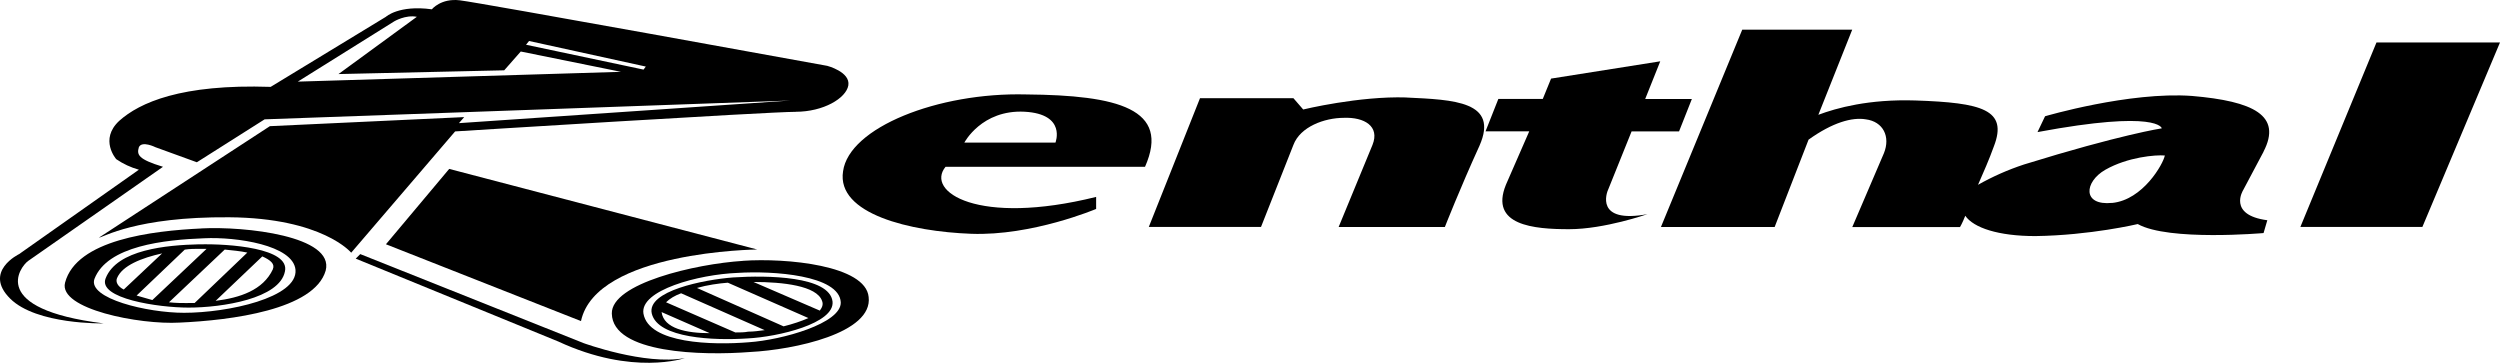
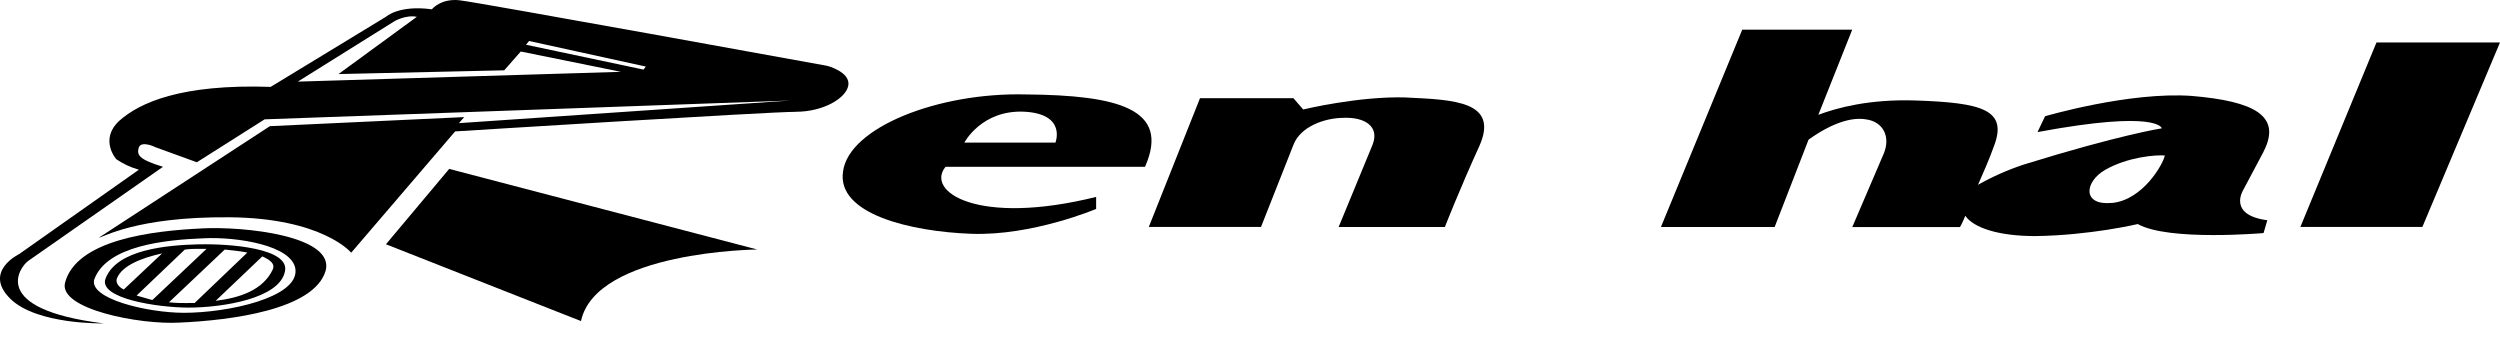
<svg xmlns="http://www.w3.org/2000/svg" viewBox="0 0 413.52 60">
  <g id="a" />
  <g id="b">
    <g id="c">
      <g>
        <path d="M232.63,16.12c-7.85-.25-17.07,1.99-17.07,1.99l-1.62-1.87h-15.45l-8.47,21.3h18.56l5.36-13.57c1.12-2.99,5.11-4.48,8.35-4.48,3.36-.13,5.98,1.37,4.73,4.48l-5.6,13.58h17.57s2.49-6.35,5.73-13.45c3.24-7.35-4.24-7.6-12.08-7.97Z" />
        <polygon points="393.09 7.02 380.5 37.54 400.68 37.54 413.52 7.02 393.09 7.02" />
-         <path d="M122.88,43.15c-7.85,.5-21.8,3.74-21.68,8.72,.13,6.6,14.95,6.98,22.92,6.35,7.23-.37,20.3-3.12,19.56-9.1-.5-5.23-13.58-6.48-20.8-5.98Zm.99,13.46c-5.98,.5-16.57,.25-17.44-4.74-.62-3.86,9.09-6.48,15.57-6.73,5.85-.38,16.82,.37,17.07,4.86,.12,3.49-9.72,6.23-15.2,6.61Z" />
        <path d="M189.4,27.58c4.24-9.59-4.48-11.83-19.68-11.96-14.57-.37-29.28,5.48-30.27,12.71-1.12,7.1,11.21,9.97,21.18,10.34,10.09,.38,20.68-4.11,20.68-4.11v-1.99c-19.56,4.86-28.28-.87-24.91-4.98h33.01Zm-19.93-9.1c6.98,.38,5.11,5.11,5.11,5.11h-15.07s2.86-5.48,9.97-5.11Z" />
-         <path d="M266.02,31.32l3.86-9.59h7.85l2.12-5.36h-7.72l2.49-6.23-18.06,2.86-1.37,3.36h-7.35l-2.12,5.36h7.23l-3.86,8.84c-2.74,6.73,4.61,7.35,10.46,7.35s12.95-2.49,12.95-2.49c-8.72,1.62-6.73-3.61-6.48-4.11Z" />
        <path d="M374.4,25.09c3.11-5.98-1.62-8.35-11.84-9.22-10.34-.75-24.29,3.36-24.29,3.36l-1.25,2.62c20.06-3.74,20.56-.62,20.56-.62,0,0-6.73,1-22.8,5.98-2.64,.87-5.18,1.99-7.6,3.36,.87-1.99,1.87-4.24,2.62-6.35,2.37-6.1-1.99-7.23-12.96-7.6-7.72-.25-13.08,1.25-16.07,2.37l5.6-14.08h-18.19l-13.45,32.64h18.81l5.61-14.45c3.99-2.86,7.22-3.74,9.47-3.36,2.87,.37,4.11,2.86,2.99,5.61l-5.23,12.21h17.82s.38-.62,.87-1.87c1.37,1.99,5.48,3.36,11.59,3.36,9.09-.12,16.94-1.99,16.94-1.99,5.11,2.87,20.81,1.49,20.81,1.49l.62-2.12c-6.61-.87-3.99-4.99-3.99-4.99l3.37-6.35Zm-25.04,8.47c-4.98,.5-4.61-3.49-1.12-5.48,3.73-2.12,8.34-2.49,9.84-2.36-.25,1.37-3.61,7.35-8.72,7.85Z" />
-         <path d="M96.47,56.73l-36.88-14.7-.75,.75,33.51,13.71c12.33,5.73,20.93,2.74,20.93,2.74-6.6,1.24-16.82-2.5-16.82-2.5Z" />
        <path d="M63.83,40.4l32.27,12.71c2.49-11.59,29.15-11.84,29.15-11.84l-50.95-13.33-10.46,12.46Z" />
        <path d="M131.6,18.49c4.61,0,8.35-2.24,8.72-4.36,.37-2.24-3.49-3.24-3.49-3.24,0,0-57.55-10.47-60.79-10.84-3.11-.37-4.61,1.49-4.61,1.49-5.48-.75-7.6,1.24-7.6,1.24l-19.06,11.59c-14.82-.5-21.68,2.61-25.04,5.61-3.36,3.11-.5,6.35-.5,6.35,1.14,.78,2.41,1.37,3.74,1.74L3.16,42.03s-5.98,2.87-1.49,7.35c4.36,4.36,15.45,4.11,15.45,4.11h0c-19.06-2.37-13.83-9.34-12.46-10.33l22.3-15.57c-4.11-1.25-4.36-1.99-3.99-3.24,.5-1.12,2.74,0,2.74,0l6.85,2.49,11.21-7.1,86.96-3.11-54.82,3.74,.87-1-32.14,1.5-28.28,18.44c.62,0,6.1-3.49,21.55-3.37,15.45,.12,20.18,5.86,20.18,5.86l17.19-20.06s51.7-3.24,56.31-3.24ZM49.26,13.5l15.95-9.97s1.87-1.12,3.74-.75l-12.96,9.47,27.41-.62,2.74-3.11,16.57,3.36-53.44,1.62Zm57.18-1.99l-19.43-4.11,.5-.62,19.31,4.23-.37,.5Z" />
        <path d="M33.31,37.79c-8.1,.38-20.68,1.87-22.55,8.97-1.12,4.36,12.33,6.98,18.94,6.6,8.47-.37,22.3-2.12,24.17-8.6,1.49-5.73-13.33-7.35-20.56-6.98Zm-2.87,13.95c-6.1,0-15.95-2.37-14.82-5.6,2.12-5.48,11.59-6.48,18.19-6.73,5.23-.25,14.7,1.12,15.07,5.23,.37,4.61-11.21,7.1-18.44,7.1Z" />
        <path d="M32.93,40.41c-5.36,.13-13.58,.87-15.45,5.61-1.37,3.36,8.72,4.86,13.7,4.86,5.61,0,15.07-1.49,15.95-5.98,.87-3.86-9.22-4.61-14.2-4.48Zm-13.58,5.61c.87-2.12,4.11-3.36,7.47-4.11l-6.35,5.98c-1-.5-1.37-1.25-1.12-1.87Zm3.24,2.87l7.97-7.6c.87-.13,1.62-.13,2.24-.13h1.37l-8.97,8.47c-.87-.25-1.74-.5-2.62-.75Zm8.47,1.24c-.87,0-1.99,0-3.11-.13l9.22-8.72c1.24,.13,2.62,.25,3.74,.5l-8.72,8.34h-1.12Zm14.08-5.6c-1.62,3.48-5.48,4.73-9.47,5.23l7.72-7.35c1.37,.62,2.12,1.25,1.74,2.12Z" />
-         <path d="M121.26,45.89c-4.86,.37-14.32,2.24-13.45,5.98,1,4.11,10.34,4.48,15.82,4.11,5.11-.25,14.45-2.49,14.08-6.1-.5-4.23-10.84-4.36-16.44-3.99Zm-11.83,5.73l7.97,3.49c-3.86,0-7.6-.75-7.97-3.49Zm14.32,3.24c-.62,.13-1.37,.13-2.12,.13l-11.46-4.99c.62-.62,1.49-1.12,2.49-1.49l13.83,6.1c-1,.13-1.87,.25-2.74,.25Zm5.86-.88l-14.33-6.35c1.74-.5,3.61-.75,5.11-.87l13.33,5.85c-1.12,.5-2.62,1-4.11,1.37Zm5.98-2.61l-10.96-4.73c4.86,0,10.46,.62,11.34,3.12,.25,.62,0,1.12-.37,1.62Z" />
      </g>
    </g>
  </g>
</svg>